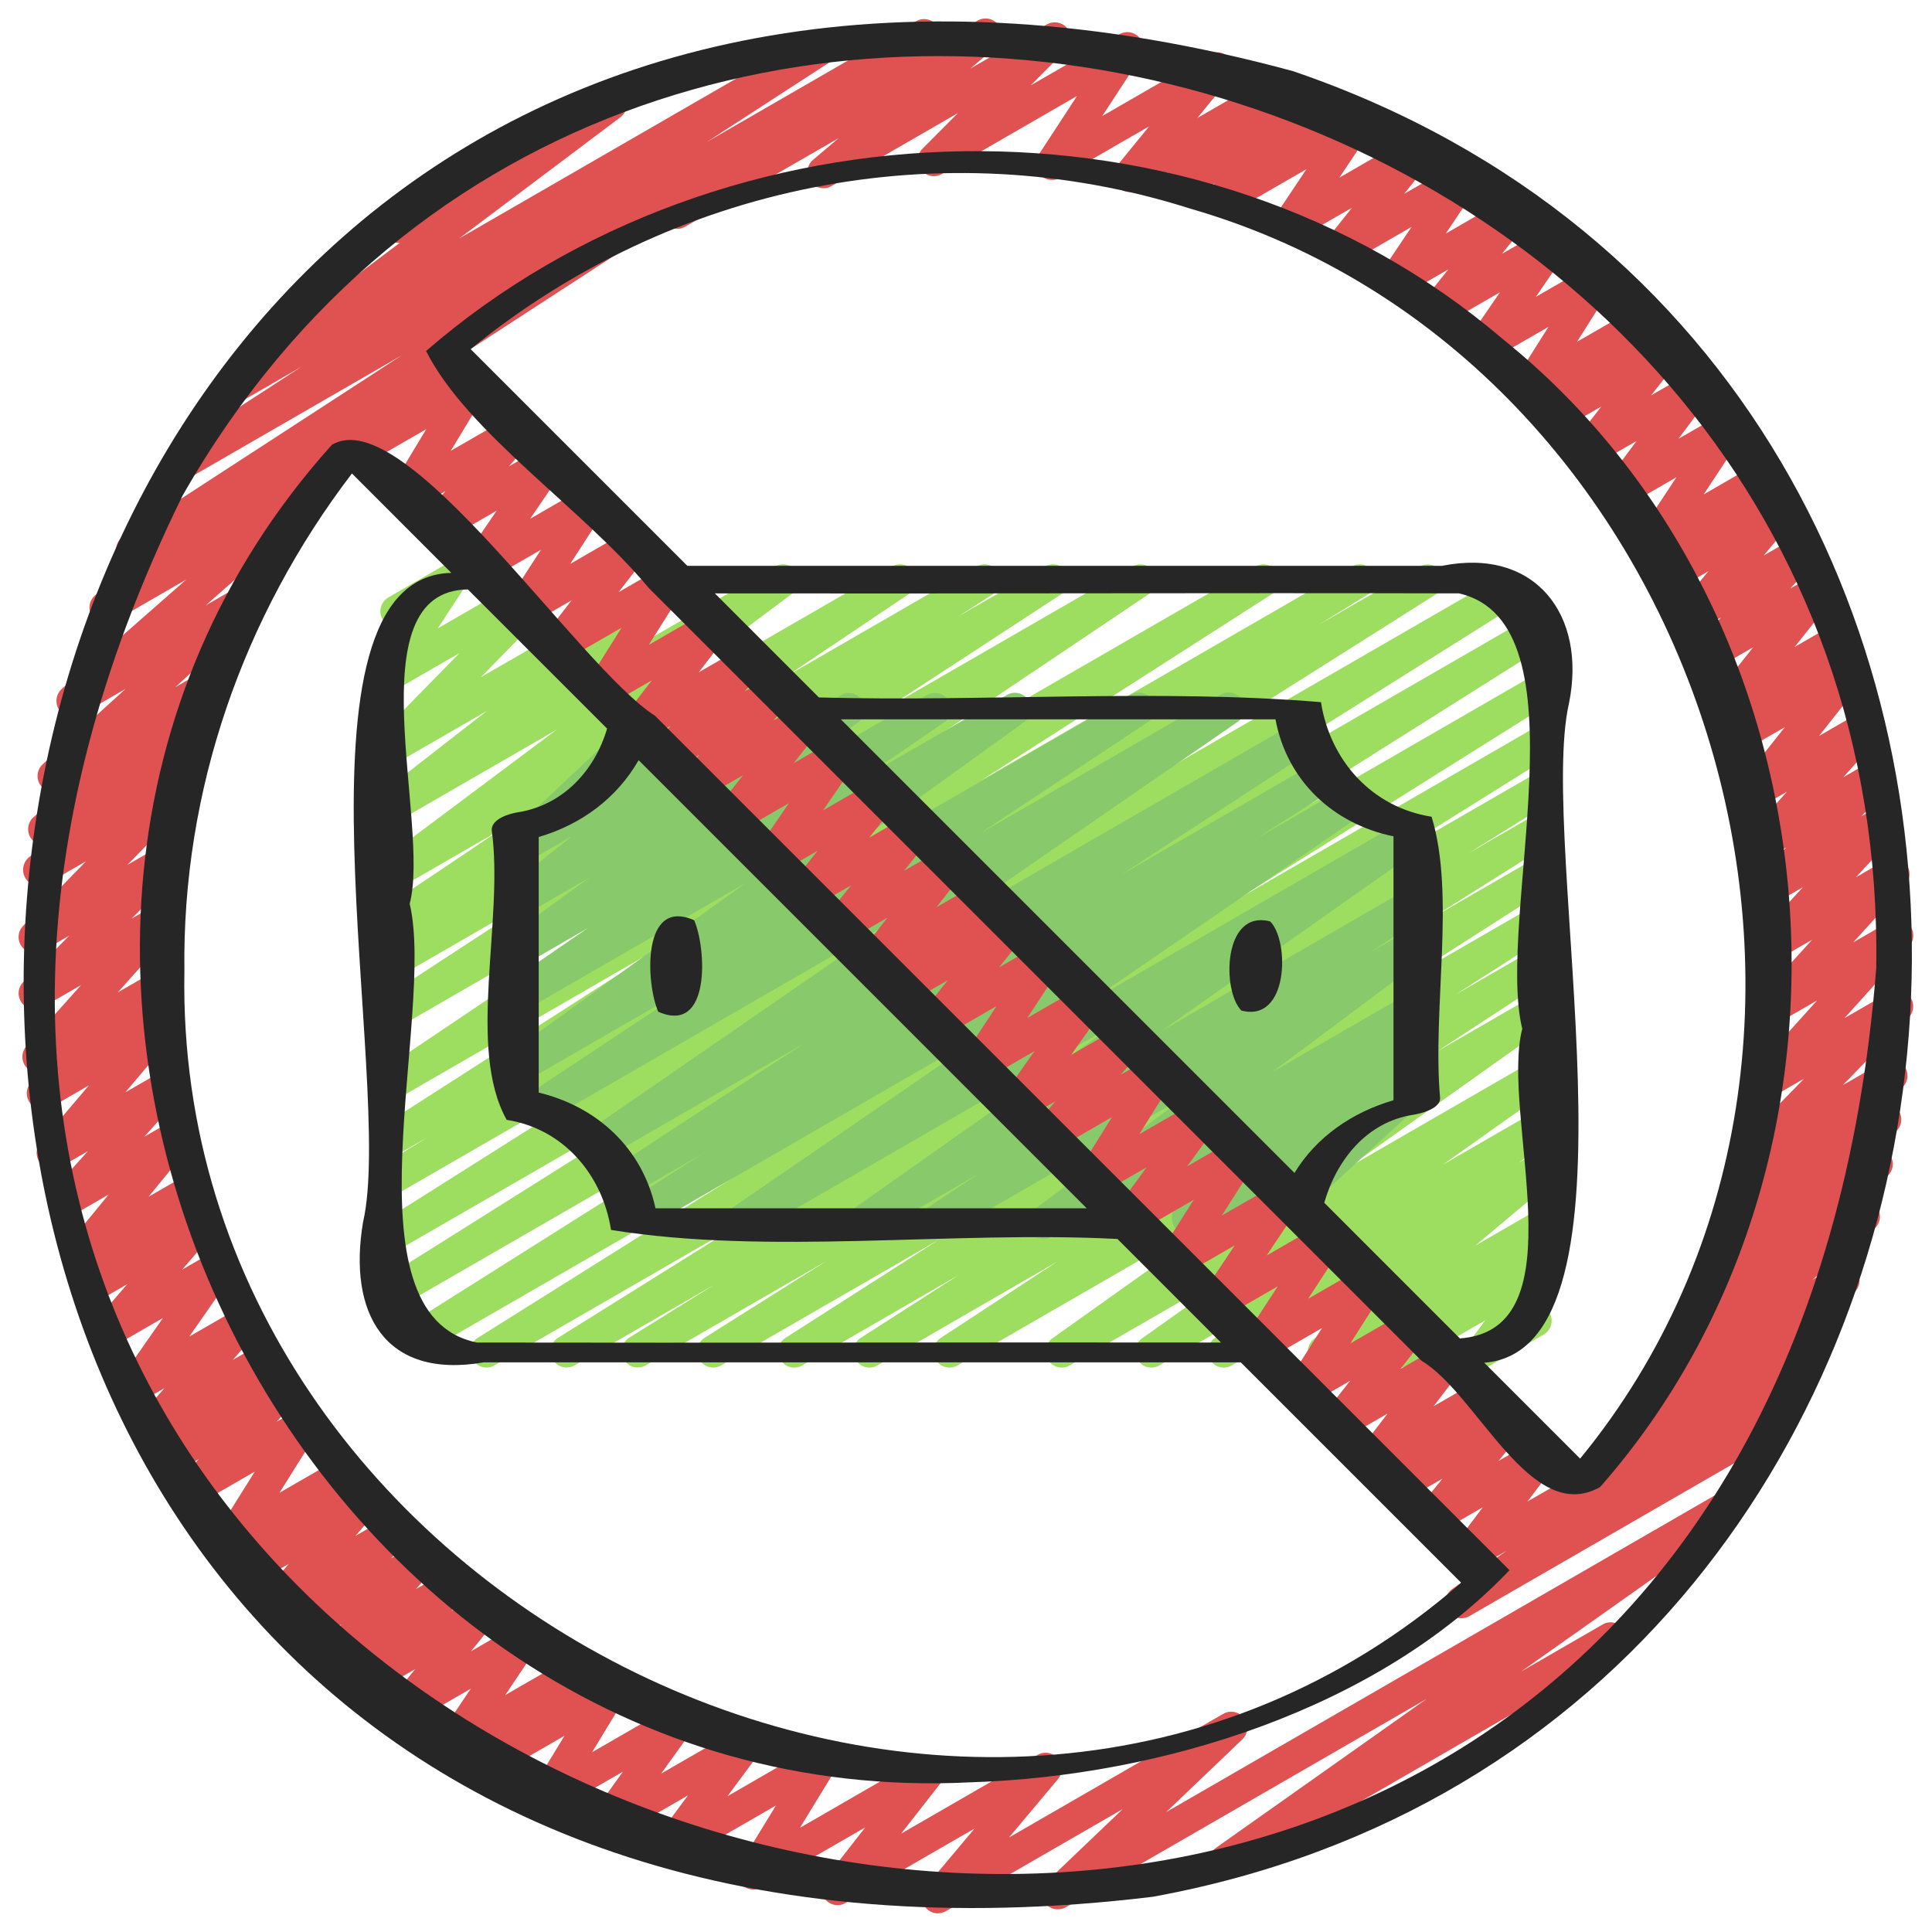
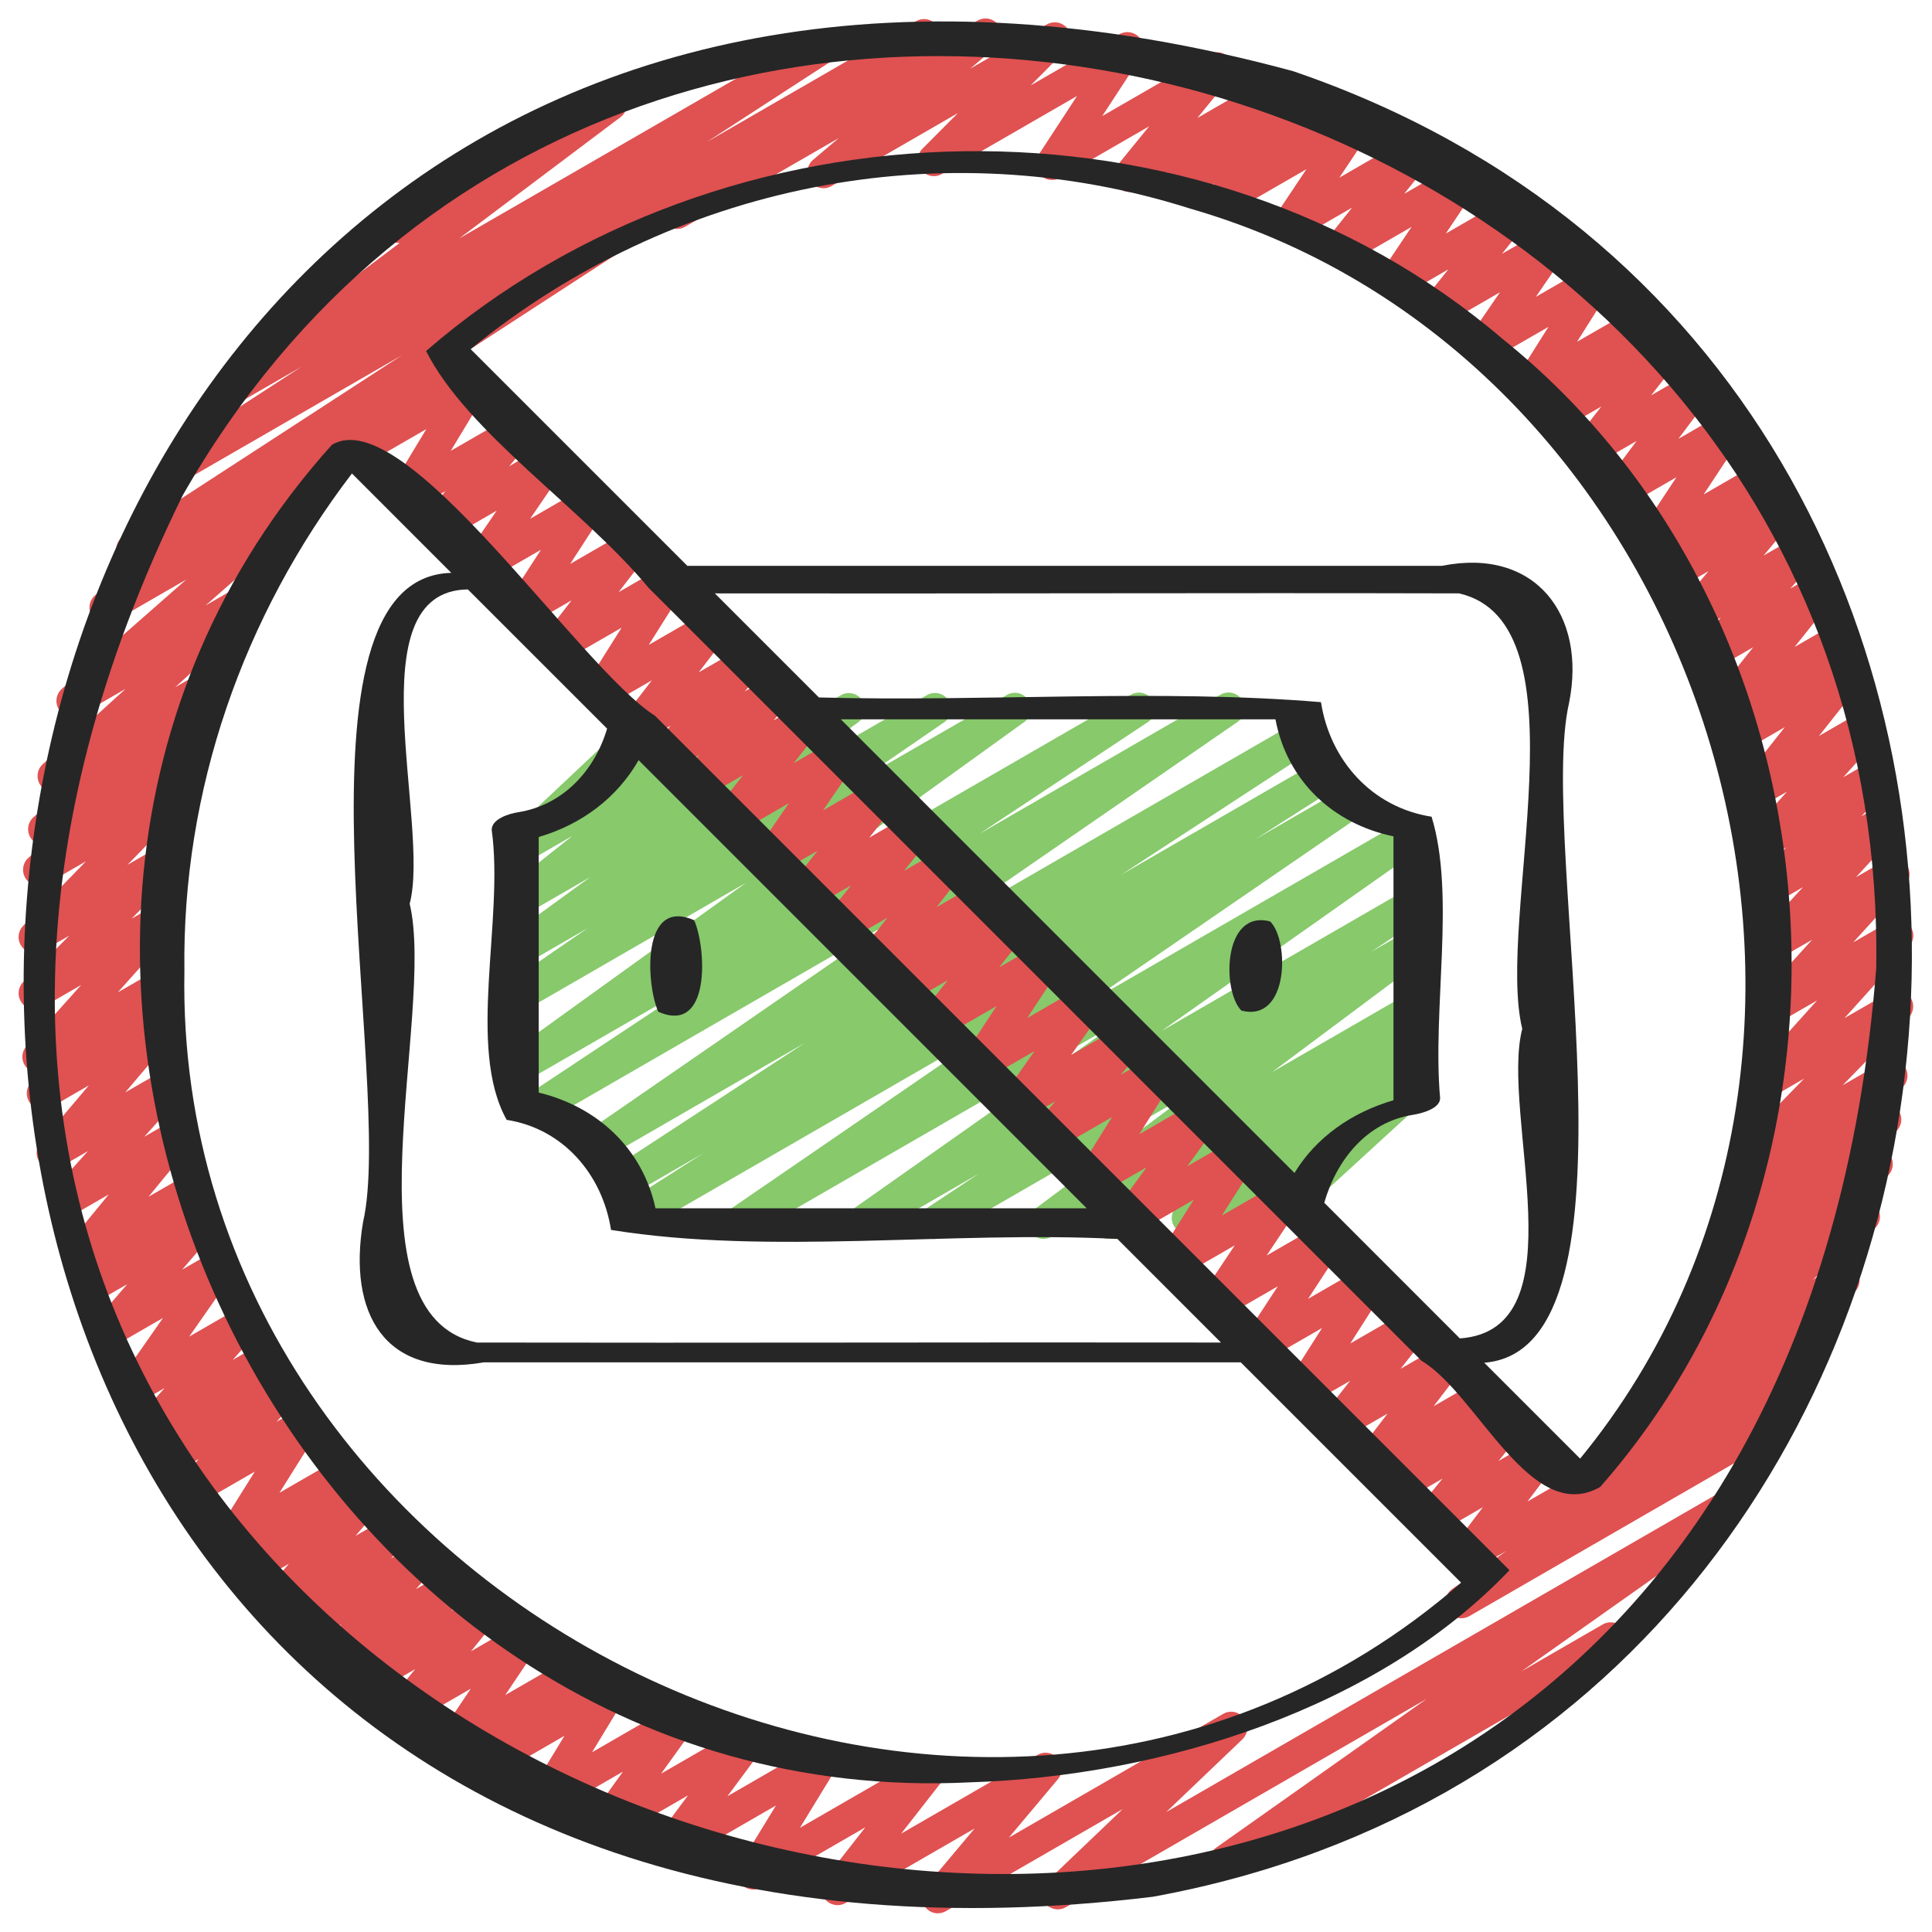
<svg xmlns="http://www.w3.org/2000/svg" width="60" height="60" viewBox="0 0 60 60" fill="none">
  <g id="no-cash_18049458 1" clip-path="url(#clip0_51_2668)">
-     <path id="Vector" d="M17.597 42.47C17.427 42.47 17.262 42.383 17.168 42.228C17.027 41.994 17.101 41.691 17.332 41.546L23.3 37.818L15.359 42.402C15.124 42.541 14.822 42.462 14.68 42.227C14.539 41.994 14.612 41.691 14.843 41.545L24.685 35.369L13.125 42.043C12.89 42.181 12.589 42.104 12.447 41.869C12.306 41.636 12.378 41.333 12.608 41.187L25.983 32.751L12.297 40.652C12.061 40.791 11.759 40.712 11.618 40.477C11.477 40.244 11.55 39.941 11.781 39.796L24.169 32.008L12.279 38.872C12.043 39.01 11.743 38.933 11.601 38.698C11.46 38.465 11.532 38.162 11.762 38.016L22.878 30.993L12.278 37.112C12.041 37.25 11.739 37.171 11.598 36.936C11.458 36.701 11.533 36.397 11.765 36.253L13.313 35.298L12.278 35.895C12.042 36.034 11.743 35.955 11.601 35.722C11.459 35.491 11.53 35.188 11.758 35.041L20.799 29.246L12.278 34.166C12.044 34.302 11.746 34.227 11.604 33.998C11.461 33.769 11.525 33.469 11.75 33.318L22.908 25.823L12.278 31.96C12.043 32.097 11.743 32.021 11.602 31.789C11.46 31.559 11.528 31.257 11.754 31.108L17.199 27.552L12.277 30.393C12.042 30.53 11.742 30.454 11.6 30.221C11.458 29.988 11.528 29.687 11.756 29.539L12.839 28.843L12.277 29.167C12.043 29.303 11.745 29.227 11.603 28.999C11.46 28.77 11.524 28.47 11.748 28.319L15.532 25.775L12.277 27.654C12.048 27.787 11.756 27.718 11.61 27.497C11.464 27.276 11.515 26.979 11.727 26.821L17.288 22.66L12.277 25.553C12.05 25.687 11.759 25.616 11.612 25.4C11.466 25.182 11.512 24.887 11.72 24.726L15.119 22.08L12.276 23.721C12.062 23.847 11.786 23.793 11.63 23.595C11.478 23.398 11.493 23.117 11.668 22.939L14.268 20.283L12.276 21.432C12.077 21.55 11.822 21.512 11.663 21.343C11.504 21.174 11.481 20.919 11.608 20.726L12.428 19.472C12.221 19.523 11.992 19.432 11.88 19.236C11.741 18.997 11.823 18.691 12.063 18.553L13.721 17.596C13.921 17.479 14.176 17.517 14.334 17.685C14.493 17.854 14.516 18.109 14.389 18.302L13.594 19.516L16.925 17.594C17.14 17.468 17.414 17.522 17.571 17.72C17.723 17.917 17.708 18.198 17.533 18.376L14.933 21.032L20.89 17.594C21.117 17.461 21.408 17.53 21.555 17.747C21.701 17.965 21.655 18.26 21.447 18.421L18.048 21.067L24.066 17.593C24.293 17.458 24.587 17.528 24.733 17.75C24.879 17.971 24.828 18.268 24.616 18.426L19.055 22.586L27.705 17.593C27.939 17.456 28.237 17.532 28.379 17.761C28.522 17.99 28.458 18.29 28.234 18.441L24.45 20.985L30.325 17.593C30.56 17.456 30.861 17.532 31.002 17.765C31.144 17.997 31.074 18.299 30.846 18.447L29.761 19.144L32.449 17.593C32.685 17.456 32.984 17.533 33.125 17.764C33.267 17.994 33.199 18.296 32.973 18.445L27.535 21.997L35.162 17.594C35.395 17.457 35.694 17.533 35.836 17.762C35.979 17.991 35.915 18.291 35.69 18.442L24.528 25.94L38.984 17.594C39.221 17.457 39.52 17.535 39.661 17.767C39.803 17.998 39.732 18.301 39.504 18.448L30.462 24.243L41.979 17.595C42.215 17.457 42.517 17.536 42.659 17.771C42.799 18.006 42.724 18.31 42.492 18.454L40.947 19.408L44.087 17.596C44.324 17.459 44.625 17.536 44.765 17.77C44.906 18.003 44.834 18.306 44.604 18.452L33.5 25.469L46.701 17.847C46.939 17.71 47.239 17.787 47.38 18.022C47.521 18.255 47.448 18.558 47.217 18.703L34.827 26.492L47.654 19.087C47.891 18.951 48.192 19.028 48.332 19.261C48.473 19.494 48.401 19.797 48.171 19.943L34.788 28.383L47.72 20.917C47.958 20.781 48.258 20.857 48.399 21.092C48.54 21.325 48.467 21.628 48.236 21.774L38.399 27.946L47.72 22.565C47.956 22.426 48.257 22.506 48.399 22.74C48.54 22.974 48.466 23.277 48.235 23.422L42.253 27.159L47.721 24.003C47.957 23.865 48.258 23.944 48.4 24.179C48.541 24.412 48.467 24.716 48.236 24.861L45.602 26.501L47.721 25.277C47.959 25.141 48.258 25.217 48.399 25.452C48.54 25.684 48.468 25.988 48.238 26.133L44.452 28.517L47.722 26.63C47.96 26.494 48.258 26.571 48.399 26.803C48.541 27.035 48.47 27.337 48.242 27.484L43.458 30.545L47.723 28.083C47.961 27.947 48.259 28.024 48.4 28.256C48.542 28.487 48.472 28.79 48.244 28.937L45.205 30.887L47.724 29.433C47.959 29.295 48.257 29.373 48.4 29.604C48.542 29.834 48.474 30.135 48.249 30.284L44.63 32.654L47.725 30.868C47.954 30.732 48.25 30.806 48.396 31.03C48.541 31.255 48.483 31.553 48.265 31.708L41.855 36.269L47.725 32.88C47.955 32.745 48.252 32.818 48.396 33.043C48.541 33.268 48.482 33.566 48.264 33.721L44.804 36.173L47.725 34.487C47.955 34.351 48.252 34.425 48.396 34.65C48.541 34.875 48.482 35.173 48.264 35.328L47.139 36.124L47.725 35.786C47.949 35.655 48.236 35.72 48.384 35.932C48.533 36.145 48.494 36.436 48.296 36.602L45.815 38.685L47.725 37.582C47.947 37.451 48.232 37.514 48.381 37.724C48.531 37.933 48.497 38.222 48.304 38.391L47.625 38.986L47.725 38.928C47.93 38.808 48.192 38.85 48.349 39.029C48.506 39.206 48.518 39.469 48.376 39.66L47.736 40.517C47.891 40.533 48.037 40.62 48.12 40.765C48.259 41.004 48.177 41.31 47.937 41.448L46.279 42.405C46.076 42.525 45.813 42.484 45.655 42.304C45.498 42.127 45.486 41.864 45.628 41.673L46.126 41.005L43.698 42.406C43.479 42.537 43.192 42.475 43.042 42.264C42.892 42.055 42.926 41.766 43.119 41.597L43.799 41.002L41.367 42.405C41.144 42.537 40.856 42.47 40.708 42.259C40.559 42.046 40.598 41.755 40.796 41.589L43.277 39.506L38.256 42.404C38.026 42.539 37.729 42.466 37.585 42.241C37.44 42.016 37.499 41.718 37.717 41.563L38.843 40.766L36.006 42.404C35.776 42.539 35.479 42.466 35.335 42.241C35.19 42.016 35.249 41.718 35.467 41.563L38.927 39.111L33.222 42.404C32.993 42.537 32.697 42.465 32.551 42.242C32.406 42.017 32.464 41.719 32.682 41.564L39.092 37.003L29.738 42.403C29.502 42.54 29.204 42.464 29.062 42.232C28.92 42.002 28.988 41.701 29.213 41.552L32.835 39.18L27.252 42.403C27.016 42.542 26.717 42.463 26.575 42.23C26.433 41.999 26.503 41.696 26.731 41.549L29.771 39.599L24.914 42.403C24.678 42.542 24.379 42.463 24.237 42.23C24.095 41.997 24.166 41.696 24.394 41.549L29.167 38.496L22.399 42.402C22.164 42.541 21.863 42.462 21.721 42.227C21.58 41.995 21.652 41.691 21.882 41.546L25.668 39.161L20.056 42.401C19.818 42.538 19.517 42.459 19.377 42.225C19.236 41.992 19.31 41.688 19.541 41.543L22.189 39.895L17.848 42.401C17.769 42.447 17.683 42.468 17.598 42.468L17.597 42.47Z" fill="#9DDD5F" />
    <path id="Vector_2" d="M22.926 38.489C22.76 38.489 22.598 38.406 22.503 38.256C22.359 38.028 22.422 37.729 22.643 37.577L31.114 31.764L19.941 38.214C19.706 38.352 19.406 38.274 19.263 38.041C19.122 37.809 19.193 37.506 19.422 37.359L21.841 35.816L19.592 37.114C19.358 37.251 19.057 37.174 18.916 36.943C18.774 36.713 18.842 36.411 19.068 36.262L25.006 32.383L18.792 35.97C18.559 36.106 18.263 36.032 18.119 35.805C17.975 35.577 18.037 35.279 18.258 35.126L27.632 28.658L16.915 34.845C16.68 34.98 16.381 34.906 16.24 34.676C16.097 34.446 16.164 34.145 16.388 33.995L21.629 30.52L16.275 33.611C16.045 33.744 15.75 33.673 15.605 33.45C15.46 33.227 15.516 32.929 15.733 32.773L23.173 27.412L16.269 31.398C16.036 31.535 15.74 31.46 15.596 31.232C15.452 31.005 15.514 30.706 15.736 30.553L18.251 28.825L16.266 29.971C16.037 30.104 15.741 30.033 15.597 29.811C15.451 29.587 15.507 29.29 15.722 29.134L18.331 27.239L16.261 28.433C16.035 28.566 15.743 28.498 15.598 28.282C15.451 28.066 15.495 27.772 15.7 27.609L17.779 25.957L16.258 26.835C16.04 26.962 15.759 26.905 15.607 26.701C15.456 26.497 15.481 26.212 15.666 26.038L19.04 22.86C19.027 22.675 19.118 22.491 19.289 22.392L19.981 21.993C20.201 21.865 20.481 21.923 20.632 22.128C20.783 22.331 20.758 22.616 20.573 22.79L19.477 23.821L23.115 21.721C23.34 21.588 23.632 21.656 23.778 21.872C23.925 22.088 23.881 22.382 23.676 22.545L21.597 24.197L26.111 21.592C26.339 21.456 26.635 21.53 26.78 21.752C26.926 21.976 26.87 22.273 26.655 22.429L24.044 24.325L28.786 21.588C29.02 21.453 29.316 21.527 29.459 21.754C29.603 21.981 29.541 22.28 29.319 22.433L26.802 24.162L31.268 21.584C31.497 21.448 31.791 21.521 31.938 21.745C32.083 21.969 32.027 22.266 31.81 22.422L24.369 27.783L35.118 21.578C35.351 21.441 35.651 21.516 35.793 21.747C35.936 21.977 35.869 22.278 35.645 22.428L30.411 25.899L37.902 21.574C38.136 21.439 38.432 21.513 38.575 21.739C38.719 21.967 38.657 22.265 38.436 22.418L29.062 28.886L40.227 22.441C40.462 22.305 40.761 22.381 40.903 22.612C41.045 22.843 40.977 23.144 40.751 23.293L34.814 27.171L40.89 23.663C41.127 23.526 41.426 23.604 41.568 23.836C41.709 24.068 41.638 24.371 41.409 24.518L38.986 26.064L41.728 24.481C41.963 24.346 42.258 24.42 42.401 24.647C42.545 24.875 42.482 25.174 42.261 25.326L33.792 31.138L43.721 25.406C43.951 25.271 44.248 25.344 44.392 25.569C44.537 25.795 44.478 26.093 44.259 26.247L36.068 32.021L43.727 27.599C43.96 27.462 44.258 27.537 44.402 27.768C44.545 27.997 44.479 28.299 44.254 28.449L42.566 29.57L43.732 28.897C43.961 28.763 44.255 28.835 44.4 29.054C44.546 29.276 44.494 29.572 44.281 29.73L39.506 33.295L43.738 30.852C43.97 30.716 44.266 30.79 44.41 31.016C44.554 31.242 44.494 31.54 44.274 31.695L43.897 31.959C44.091 31.923 44.293 32.001 44.408 32.174C44.554 32.394 44.504 32.69 44.293 32.849L43.614 33.363L43.745 33.288C43.964 33.161 44.247 33.219 44.398 33.425C44.548 33.631 44.52 33.917 44.333 34.09L40.968 37.172C40.971 37.349 40.881 37.521 40.718 37.614L40.041 38.005C39.823 38.134 39.54 38.075 39.388 37.868C39.238 37.662 39.266 37.376 39.453 37.203L40.291 36.436L37.14 38.254C36.911 38.386 36.619 38.317 36.473 38.098C36.327 37.879 36.377 37.582 36.588 37.423L37.265 36.911L34.679 38.403C34.447 38.539 34.15 38.465 34.007 38.239C33.863 38.013 33.923 37.715 34.143 37.56L34.253 37.483L32.652 38.407C32.424 38.542 32.131 38.469 31.984 38.25C31.838 38.028 31.89 37.732 32.103 37.574L36.882 34.006L29.249 38.412C29.015 38.547 28.717 38.473 28.574 38.243C28.431 38.013 28.497 37.712 28.722 37.562L30.4 36.448L26.992 38.416C26.763 38.552 26.465 38.478 26.321 38.253C26.176 38.027 26.235 37.729 26.454 37.575L34.646 31.8L23.176 38.422C23.097 38.468 23.011 38.489 22.926 38.489Z" fill="#87C96B" />
    <path id="Vector_3" d="M49.495 46.222C49.334 46.222 49.176 46.144 49.079 46C48.933 45.78 48.981 45.485 49.19 45.325L51.301 43.703C51.148 43.691 50.979 43.63 50.88 43.488C50.732 43.274 50.773 42.982 50.974 42.817L52.886 41.244L52.837 41.271C52.612 41.403 52.324 41.336 52.176 41.124C52.028 40.91 52.069 40.618 52.27 40.453L53.466 39.468C53.283 39.493 53.096 39.417 52.985 39.257C52.837 39.042 52.878 38.75 53.08 38.586L53.887 37.927C53.744 37.913 53.611 37.84 53.523 37.715C53.375 37.503 53.414 37.212 53.612 37.045L54.328 36.446C54.182 36.442 54.041 36.375 53.946 36.253C53.793 36.056 53.808 35.776 53.982 35.598L56.029 33.497L55.043 34.066C54.831 34.189 54.56 34.139 54.404 33.948C54.25 33.757 54.257 33.481 54.422 33.299L56.431 31.07L55.278 31.735C55.066 31.858 54.795 31.809 54.638 31.616C54.484 31.425 54.492 31.148 54.658 30.967L56.277 29.185L55.295 29.751C55.083 29.876 54.809 29.824 54.654 29.631C54.499 29.438 54.509 29.161 54.677 28.98L55.993 27.552L55.192 28.014C54.977 28.14 54.701 28.085 54.547 27.889C54.394 27.692 54.409 27.412 54.583 27.233L55.474 26.316L55.014 26.581C54.802 26.704 54.53 26.654 54.375 26.463C54.221 26.273 54.228 25.997 54.392 25.815L55.497 24.586L54.718 25.035C54.51 25.156 54.247 25.111 54.089 24.93C53.933 24.747 53.927 24.481 54.076 24.292L55.43 22.582L54.258 23.259C54.04 23.387 53.76 23.328 53.608 23.126C53.457 22.923 53.48 22.639 53.664 22.464L53.796 22.339C53.618 22.372 53.435 22.316 53.314 22.176C53.157 21.993 53.152 21.726 53.302 21.538L54.448 20.1L53.355 20.731C53.142 20.855 52.871 20.804 52.716 20.613C52.561 20.422 52.569 20.146 52.734 19.964L53.445 19.176L52.815 19.539C52.607 19.661 52.337 19.615 52.182 19.428C52.026 19.242 52.026 18.971 52.182 18.785L53.06 17.737L52.147 18.264C51.933 18.389 51.66 18.337 51.503 18.14C51.35 17.945 51.363 17.666 51.535 17.486L51.921 17.083L51.571 17.284C51.372 17.402 51.117 17.365 50.957 17.194C50.798 17.025 50.776 16.769 50.904 16.576L52.063 14.821L50.514 15.715C50.31 15.836 50.048 15.793 49.89 15.614C49.733 15.436 49.721 15.173 49.864 14.982L50.827 13.694L49.53 14.443C49.325 14.565 49.059 14.52 48.902 14.338C48.745 14.157 48.739 13.891 48.886 13.702L49.734 12.623L48.531 13.317C48.318 13.442 48.043 13.389 47.888 13.194C47.735 13 47.746 12.721 47.917 12.542L48.245 12.193L47.724 12.494C47.525 12.611 47.273 12.573 47.114 12.408C46.955 12.242 46.928 11.989 47.052 11.795L48.089 10.151L46.284 11.192C46.082 11.31 45.826 11.27 45.667 11.099C45.509 10.927 45.49 10.668 45.622 10.476L46.583 9.077L44.844 10.081C44.637 10.202 44.371 10.156 44.215 9.975C44.058 9.792 44.053 9.524 44.203 9.336L44.979 8.366L43.535 9.199C43.334 9.316 43.079 9.277 42.92 9.108C42.761 8.938 42.74 8.68 42.87 8.488L43.837 7.047L41.816 8.214C41.608 8.335 41.343 8.289 41.187 8.108C41.03 7.925 41.025 7.658 41.175 7.47L41.99 6.449L40.24 7.459C40.039 7.576 39.784 7.538 39.625 7.368C39.467 7.198 39.445 6.942 39.574 6.749L40.572 5.255L38.143 6.656C37.925 6.782 37.646 6.727 37.494 6.524C37.343 6.323 37.364 6.04 37.546 5.864L37.724 5.692L36.771 6.242C36.553 6.37 36.272 6.312 36.12 6.108C35.969 5.904 35.994 5.619 36.179 5.445L36.292 5.339L35.329 5.895C35.121 6.017 34.853 5.971 34.698 5.787C34.542 5.603 34.539 5.334 34.691 5.147L35.689 3.922L32.919 5.521C32.721 5.639 32.467 5.601 32.306 5.432C32.147 5.264 32.124 5.008 32.25 4.815L33.448 2.981L29.252 5.403C29.038 5.53 28.76 5.475 28.606 5.275C28.454 5.077 28.471 4.796 28.648 4.618L29.75 3.511L25.825 5.777C25.603 5.909 25.315 5.844 25.166 5.632C25.018 5.42 25.055 5.13 25.252 4.962L26.048 4.288L21.278 7.041C21.038 7.179 20.732 7.098 20.595 6.858C20.456 6.619 20.538 6.313 20.778 6.175L30.356 0.641C30.58 0.511 30.867 0.574 31.015 0.786C31.163 0.998 31.126 1.288 30.929 1.456L30.132 2.132L32.507 0.761C32.723 0.635 33 0.69 33.153 0.889C33.305 1.087 33.288 1.368 33.111 1.546L32.009 2.652L34.761 1.064C34.962 0.948 35.215 0.985 35.374 1.153C35.533 1.321 35.556 1.577 35.43 1.77L34.232 3.604L37.545 1.692C37.752 1.569 38.019 1.615 38.176 1.8C38.332 1.984 38.335 2.253 38.183 2.44L37.186 3.664L39.511 2.321C39.729 2.193 40.01 2.251 40.162 2.455C40.313 2.659 40.288 2.944 40.103 3.118L39.987 3.227L40.74 2.792C40.956 2.664 41.236 2.72 41.389 2.924C41.54 3.125 41.519 3.408 41.337 3.584L41.159 3.756L41.926 3.314C42.125 3.196 42.381 3.235 42.541 3.405C42.699 3.575 42.721 3.831 42.592 4.024L41.594 5.518L43.781 4.256C43.988 4.133 44.252 4.18 44.41 4.362C44.567 4.545 44.572 4.812 44.422 5L43.607 6.021L45.202 5.101C45.402 4.982 45.657 5.022 45.817 5.192C45.976 5.362 45.997 5.62 45.867 5.812L44.9 7.254L46.778 6.17C46.984 6.048 47.25 6.095 47.407 6.276C47.564 6.459 47.569 6.727 47.419 6.915L46.644 7.884L47.995 7.105C48.196 6.987 48.453 7.028 48.612 7.198C48.77 7.37 48.789 7.629 48.657 7.821L47.697 9.219L49.342 8.27C49.541 8.153 49.793 8.191 49.952 8.356C50.111 8.522 50.138 8.775 50.014 8.969L48.977 10.614L50.706 9.617C50.919 9.492 51.194 9.544 51.349 9.74C51.502 9.934 51.491 10.213 51.32 10.392L50.992 10.741L51.479 10.46C51.686 10.339 51.95 10.383 52.107 10.565C52.264 10.746 52.27 11.012 52.123 11.201L51.276 12.279L52.438 11.608C52.642 11.488 52.904 11.53 53.062 11.709C53.219 11.887 53.231 12.15 53.088 12.341L52.124 13.629L53.399 12.894C53.6 12.778 53.853 12.814 54.013 12.984C54.172 13.153 54.194 13.409 54.066 13.602L52.908 15.356L54.443 14.469C54.656 14.344 54.93 14.395 55.087 14.593C55.24 14.788 55.227 15.067 55.055 15.247L54.668 15.652L55.015 15.452C55.223 15.329 55.493 15.376 55.648 15.563C55.804 15.749 55.804 16.02 55.648 16.206L54.769 17.254L55.687 16.725C55.898 16.6 56.17 16.651 56.326 16.843C56.481 17.034 56.473 17.31 56.308 17.492L55.598 18.279L56.24 17.909C56.446 17.787 56.712 17.833 56.869 18.015C57.026 18.197 57.031 18.465 56.881 18.653L55.734 20.091L56.866 19.439C57.082 19.31 57.363 19.369 57.516 19.572C57.667 19.775 57.644 20.059 57.46 20.234L57.338 20.349C57.517 20.307 57.706 20.365 57.831 20.509C57.987 20.692 57.993 20.958 57.844 21.147L56.49 22.857L57.726 22.143C57.937 22.019 58.209 22.069 58.365 22.261C58.519 22.451 58.512 22.727 58.348 22.909L57.244 24.138L58.085 23.653C58.299 23.527 58.575 23.581 58.73 23.778C58.883 23.975 58.868 24.255 58.694 24.434L57.803 25.352L58.338 25.043C58.551 24.918 58.824 24.97 58.979 25.163C59.134 25.356 59.124 25.633 58.956 25.814L57.639 27.243L58.552 26.717C58.762 26.591 59.034 26.642 59.192 26.836C59.346 27.027 59.338 27.304 59.172 27.485L57.553 29.267L58.669 28.623C58.88 28.499 59.152 28.549 59.308 28.741C59.462 28.932 59.455 29.208 59.29 29.39L57.282 31.619L58.665 30.821C58.879 30.696 59.155 30.749 59.31 30.947C59.463 31.144 59.448 31.424 59.274 31.602L57.226 33.703L58.488 32.975C58.713 32.843 59 32.909 59.148 33.121C59.296 33.333 59.257 33.624 59.059 33.791L58.489 34.268C58.661 34.252 58.849 34.325 58.958 34.481C59.106 34.696 59.065 34.988 58.863 35.152L58.251 35.653C58.431 35.64 58.592 35.718 58.694 35.867C58.842 36.081 58.801 36.373 58.6 36.538L57.574 37.384L57.634 37.35C57.859 37.218 58.147 37.285 58.295 37.497C58.443 37.711 58.402 38.003 58.201 38.168L56.287 39.743L57 39.332C57.226 39.2 57.519 39.268 57.666 39.486C57.812 39.706 57.764 40.001 57.555 40.161L55.823 41.492L56.228 41.259C56.467 41.119 56.774 41.202 56.911 41.442C57.05 41.681 56.968 41.987 56.728 42.125L49.749 46.154C49.671 46.2 49.584 46.221 49.499 46.221L49.495 46.222Z" fill="#E05151" />
    <path id="Vector_4" d="M45.386 50.258C45.221 50.258 45.06 50.176 44.964 50.027C44.82 49.801 44.88 49.503 45.099 49.349L46.784 48.165L45.803 48.731C45.597 48.851 45.335 48.807 45.178 48.629C45.021 48.451 45.011 48.187 45.154 47.996L46.052 46.808L44.673 47.604C44.464 47.725 44.198 47.68 44.042 47.496C43.886 47.312 43.883 47.043 44.035 46.855L44.799 45.92L43.65 46.583C43.435 46.709 43.161 46.655 43.006 46.458C42.853 46.262 42.866 45.982 43.039 45.804L43.297 45.537L42.856 45.791C42.651 45.91 42.387 45.868 42.23 45.688C42.073 45.509 42.064 45.244 42.209 45.054L43.091 43.901L41.741 44.679C41.536 44.801 41.271 44.756 41.113 44.574C40.956 44.392 40.95 44.126 41.098 43.937L41.93 42.882L40.669 43.61C40.47 43.726 40.219 43.691 40.058 43.523C39.899 43.357 39.873 43.103 39.997 42.909L41.058 41.242L39.307 42.253C39.109 42.371 38.853 42.333 38.694 42.164C38.535 41.996 38.512 41.74 38.638 41.547L39.684 39.947L37.981 40.93C37.78 41.047 37.525 41.008 37.366 40.839C37.208 40.669 37.186 40.413 37.315 40.22L38.347 38.675L36.683 39.635C36.485 39.751 36.233 39.716 36.072 39.548C35.913 39.382 35.887 39.129 36.011 38.935L37.074 37.259L35.316 38.274C35.112 38.393 34.852 38.352 34.694 38.175C34.536 37.999 34.523 37.737 34.663 37.546L35.61 36.25L34.138 37.099C33.94 37.215 33.689 37.179 33.528 37.013C33.369 36.848 33.342 36.595 33.465 36.401L34.537 34.691L32.755 35.719C32.546 35.843 32.276 35.794 32.12 35.606C31.964 35.418 31.967 35.145 32.126 34.96L32.777 34.202L31.799 34.766C31.596 34.885 31.339 34.845 31.18 34.67C31.022 34.497 31.005 34.237 31.14 34.045L32.129 32.642L30.571 33.541C30.372 33.658 30.118 33.622 29.958 33.451C29.799 33.283 29.776 33.027 29.903 32.833L30.95 31.244L29.251 32.224C29.044 32.344 28.778 32.299 28.622 32.118C28.466 31.937 28.46 31.669 28.609 31.48L29.436 30.44L28.185 31.162C27.972 31.287 27.698 31.234 27.543 31.04C27.388 30.846 27.4 30.567 27.57 30.387L27.945 29.989L27.35 30.332C27.144 30.453 26.881 30.408 26.722 30.228C26.566 30.047 26.559 29.781 26.706 29.591L27.56 28.499L26.262 29.248C26.054 29.368 25.789 29.324 25.632 29.141C25.476 28.958 25.472 28.69 25.622 28.502L26.432 27.495L25.21 28.199C25.002 28.32 24.738 28.274 24.581 28.093C24.424 27.912 24.419 27.643 24.569 27.455L25.394 26.419L24.146 27.139C23.945 27.258 23.688 27.217 23.529 27.046C23.371 26.874 23.352 26.615 23.484 26.423L24.502 24.942L22.881 25.878C22.674 25.999 22.409 25.954 22.253 25.773C22.096 25.591 22.09 25.324 22.238 25.135L23.079 24.073L21.807 24.806C21.596 24.93 21.324 24.879 21.168 24.689C21.014 24.498 21.021 24.222 21.185 24.04L21.726 23.437L20.908 23.909C20.695 24.032 20.426 23.982 20.269 23.792C20.115 23.601 20.122 23.325 20.286 23.143L20.827 22.539L20.008 23.012C19.803 23.134 19.54 23.09 19.382 22.908C19.225 22.728 19.216 22.463 19.362 22.273L20.244 21.128L18.898 21.905C18.7 22.022 18.447 21.985 18.288 21.819C18.129 21.653 18.102 21.4 18.226 21.206L19.305 19.493L17.515 20.525C17.309 20.647 17.048 20.601 16.888 20.421C16.732 20.241 16.723 19.975 16.869 19.786L17.751 18.644L16.407 19.419C16.209 19.537 15.954 19.498 15.795 19.331C15.636 19.163 15.612 18.908 15.737 18.715L16.801 17.072L15.061 18.077C14.859 18.195 14.603 18.156 14.444 17.984C14.286 17.813 14.266 17.554 14.398 17.362L15.425 15.859L13.786 16.805C13.576 16.928 13.308 16.88 13.151 16.692C12.996 16.505 12.998 16.233 13.156 16.047L13.837 15.251L12.817 15.839C12.62 15.955 12.369 15.919 12.21 15.756C12.051 15.594 12.022 15.343 12.14 15.148L13.239 13.327L11.377 14.402C11.137 14.54 10.831 14.459 10.694 14.219C10.555 13.98 10.637 13.674 10.877 13.536L14.421 11.49C14.617 11.375 14.868 11.41 15.028 11.573C15.187 11.735 15.216 11.986 15.098 12.181L13.998 14.002L15.86 12.928C16.069 12.805 16.339 12.853 16.495 13.041C16.65 13.229 16.648 13.5 16.49 13.686L15.81 14.481L16.827 13.894C17.029 13.776 17.285 13.815 17.443 13.987C17.602 14.158 17.622 14.417 17.49 14.609L16.463 16.112L18.102 15.166C18.303 15.05 18.556 15.088 18.714 15.254C18.873 15.422 18.897 15.677 18.772 15.87L17.708 17.513L19.447 16.509C19.654 16.389 19.916 16.434 20.074 16.613C20.23 16.793 20.239 17.058 20.093 17.248L19.21 18.391L20.554 17.616C20.752 17.5 21.004 17.536 21.164 17.702C21.323 17.868 21.35 18.121 21.226 18.315L20.148 20.028L21.935 18.996C22.142 18.876 22.405 18.919 22.561 19.1C22.718 19.28 22.727 19.545 22.581 19.735L21.698 20.881L23.044 20.105C23.255 19.98 23.525 20.031 23.683 20.222C23.837 20.413 23.83 20.689 23.666 20.871L23.125 21.474L23.943 21.002C24.154 20.877 24.424 20.928 24.582 21.119C24.736 21.31 24.729 21.586 24.565 21.768L24.023 22.372L24.842 21.899C25.048 21.777 25.313 21.822 25.47 22.004C25.627 22.186 25.633 22.453 25.485 22.642L24.645 23.704L25.916 22.971C26.117 22.852 26.374 22.893 26.533 23.064C26.691 23.236 26.71 23.495 26.578 23.687L25.56 25.168L27.179 24.233C27.385 24.111 27.651 24.157 27.808 24.339C27.964 24.521 27.97 24.789 27.82 24.977L26.995 26.014L28.242 25.294C28.448 25.172 28.715 25.217 28.872 25.401C29.028 25.584 29.032 25.852 28.882 26.04L28.073 27.047L29.293 26.343C29.5 26.223 29.763 26.267 29.921 26.447C30.077 26.628 30.084 26.894 29.937 27.084L29.083 28.175L30.379 27.427C30.592 27.302 30.866 27.355 31.021 27.549C31.176 27.743 31.164 28.022 30.994 28.202L30.619 28.601L31.213 28.258C31.419 28.136 31.685 28.182 31.842 28.364C31.998 28.546 32.004 28.813 31.855 29.002L31.028 30.043L32.278 29.321C32.479 29.204 32.732 29.242 32.892 29.411C33.05 29.579 33.073 29.835 32.946 30.029L31.9 31.617L33.596 30.638C33.798 30.519 34.056 30.559 34.215 30.734C34.373 30.907 34.39 31.167 34.255 31.359L33.265 32.763L34.824 31.864C35.034 31.742 35.303 31.789 35.459 31.977C35.615 32.165 35.612 32.438 35.453 32.623L34.801 33.381L35.779 32.818C35.976 32.701 36.228 32.737 36.389 32.904C36.548 33.069 36.575 33.322 36.452 33.516L35.38 35.226L37.16 34.199C37.363 34.079 37.623 34.122 37.782 34.298C37.94 34.474 37.953 34.736 37.813 34.927L36.867 36.223L38.337 35.374C38.536 35.257 38.788 35.294 38.948 35.461C39.107 35.627 39.133 35.88 39.009 36.074L37.946 37.75L39.702 36.736C39.902 36.618 40.157 36.657 40.317 36.827C40.475 36.997 40.497 37.253 40.368 37.446L39.337 38.991L41 38.031C41.2 37.914 41.455 37.952 41.613 38.12C41.772 38.288 41.795 38.544 41.669 38.737L40.623 40.337L42.324 39.355C42.523 39.239 42.774 39.274 42.935 39.442C43.094 39.608 43.12 39.862 42.996 40.056L41.935 41.723L43.684 40.713C43.89 40.593 44.156 40.636 44.312 40.818C44.469 41 44.475 41.266 44.327 41.455L43.495 42.511L44.756 41.783C44.96 41.662 45.224 41.706 45.382 41.886C45.539 42.065 45.548 42.33 45.403 42.52L44.522 43.672L45.869 42.895C46.083 42.77 46.359 42.823 46.513 43.02C46.666 43.216 46.653 43.496 46.48 43.674L46.22 43.943L46.663 43.688C46.87 43.565 47.137 43.612 47.294 43.796C47.45 43.981 47.453 44.249 47.301 44.437L46.537 45.372L47.685 44.709C47.889 44.588 48.152 44.632 48.31 44.811C48.467 44.989 48.477 45.253 48.334 45.444L47.436 46.632L56.04 41.664C56.27 41.529 56.566 41.602 56.712 41.828C56.856 42.054 56.796 42.352 56.577 42.506L54.891 43.691L55.067 43.589C55.305 43.449 55.612 43.531 55.75 43.772C55.889 44.011 55.807 44.317 55.567 44.455L45.635 50.189C45.557 50.235 45.47 50.256 45.385 50.256L45.386 50.258Z" fill="#E05151" />
    <path id="Vector_5" d="M29.129 59.421C28.985 59.421 28.844 59.359 28.746 59.242C28.59 59.056 28.59 58.785 28.746 58.599L30.267 56.786L26.261 59.098C26.056 59.219 25.792 59.175 25.634 58.994C25.477 58.813 25.47 58.547 25.616 58.358L26.873 56.75L23.644 58.613C23.448 58.729 23.198 58.694 23.036 58.53C22.877 58.366 22.848 58.115 22.968 57.92L24.098 56.071L21.001 57.858C20.798 57.978 20.536 57.935 20.378 57.758C20.22 57.58 20.208 57.318 20.35 57.127L21.367 55.757L19.019 57.112C18.816 57.231 18.557 57.191 18.398 57.014C18.24 56.84 18.225 56.578 18.363 56.387L19.346 55.02L17.198 56.26C17.001 56.376 16.75 56.34 16.591 56.177C16.431 56.014 16.403 55.763 16.521 55.568L17.531 53.906L15.281 55.205C15.064 55.331 14.787 55.275 14.634 55.075C14.481 54.875 14.501 54.593 14.681 54.416L14.763 54.335L14.32 54.591C14.118 54.709 13.862 54.67 13.705 54.499C13.546 54.329 13.525 54.072 13.655 53.879L14.621 52.444L12.784 53.505C12.575 53.626 12.31 53.58 12.154 53.397C11.997 53.214 11.994 52.945 12.145 52.757L12.893 51.837L11.619 52.571C11.406 52.695 11.132 52.645 10.977 52.45C10.823 52.256 10.834 51.978 11.003 51.798L11.373 51.401L10.713 51.782C10.501 51.905 10.231 51.855 10.075 51.665C9.919 51.475 9.927 51.199 10.09 51.017L10.601 50.447L9.798 50.91C9.586 51.034 9.312 50.983 9.157 50.79C9.002 50.597 9.012 50.32 9.18 50.139L9.59 49.694L8.975 50.049C8.766 50.172 8.496 50.125 8.339 49.935C8.184 49.747 8.187 49.474 8.347 49.289L8.973 48.564L8.108 49.063C7.894 49.189 7.618 49.135 7.463 48.937C7.31 48.74 7.325 48.459 7.5 48.281L7.687 48.09L7.437 48.234C7.238 48.349 6.987 48.314 6.827 48.148C6.668 47.983 6.641 47.73 6.764 47.536L7.914 45.701L6.273 46.648C6.061 46.773 5.788 46.72 5.633 46.528C5.478 46.336 5.487 46.059 5.654 45.878L6.175 45.311L5.618 45.631C5.405 45.756 5.13 45.704 4.974 45.507C4.821 45.312 4.834 45.033 5.006 44.853L5.391 44.45L5.042 44.651C4.831 44.774 4.56 44.725 4.404 44.534C4.249 44.345 4.255 44.069 4.419 43.887L5.112 43.107L4.426 43.503C4.223 43.622 3.965 43.582 3.808 43.408C3.649 43.235 3.632 42.975 3.766 42.784L5.062 40.93L3.611 41.767C3.401 41.89 3.132 41.842 2.976 41.654C2.821 41.466 2.823 41.194 2.982 41.008L3.95 39.882L3.065 40.393C2.847 40.519 2.567 40.462 2.415 40.26C2.264 40.058 2.287 39.774 2.47 39.599L2.618 39.457C2.436 39.51 2.23 39.451 2.101 39.299C1.945 39.115 1.942 38.846 2.095 38.658L3.376 37.096L2.241 37.75C2.029 37.874 1.757 37.823 1.602 37.632C1.447 37.441 1.455 37.165 1.62 36.983L2.731 35.749L1.888 36.235C1.679 36.358 1.41 36.309 1.254 36.123C1.098 35.937 1.1 35.664 1.257 35.479L2.761 33.707L1.582 34.388C1.364 34.517 1.08 34.457 0.929 34.25C0.778 34.044 0.807 33.758 0.995 33.586L1.299 33.309C1.121 33.345 0.928 33.284 0.807 33.135C0.652 32.944 0.659 32.669 0.823 32.486L2.519 30.591L1.328 31.279C1.114 31.406 0.836 31.35 0.682 31.151C0.53 30.953 0.547 30.672 0.724 30.494L2.153 29.056L1.328 29.533C1.114 29.659 0.838 29.606 0.683 29.407C0.53 29.211 0.545 28.93 0.719 28.752L2.671 26.748L1.466 27.443C1.242 27.575 0.953 27.509 0.806 27.296C0.658 27.083 0.698 26.791 0.898 26.625L1.351 26.251C1.203 26.244 1.058 26.171 0.966 26.041C0.817 25.831 0.851 25.542 1.046 25.373L2.208 24.366L1.916 24.534C1.698 24.663 1.414 24.603 1.263 24.396C1.112 24.19 1.141 23.903 1.329 23.731L3.9 21.393L2.502 22.2C2.28 22.33 1.994 22.268 1.846 22.058C1.697 21.849 1.729 21.561 1.922 21.391L5.785 17.998L3.528 19.301C3.296 19.436 3 19.363 2.856 19.137C2.712 18.911 2.772 18.613 2.992 18.458L4.356 17.504C4.121 17.638 3.824 17.563 3.68 17.332C3.538 17.101 3.607 16.799 3.834 16.651L12.482 11.032L5.862 14.853C5.627 14.99 5.329 14.914 5.185 14.681C5.043 14.451 5.112 14.149 5.339 14.001L9.361 11.39L7.623 12.393C7.395 12.526 7.102 12.457 6.956 12.236C6.81 12.016 6.861 11.72 7.072 11.561L12.413 7.544C12.249 7.559 12.046 7.466 11.947 7.295C11.808 7.056 11.89 6.75 12.13 6.612L18.716 2.809C18.943 2.674 19.237 2.744 19.383 2.966C19.529 3.186 19.478 3.482 19.267 3.641L14.261 7.406L25.45 0.947C25.685 0.81 25.984 0.886 26.127 1.119C26.269 1.349 26.2 1.651 25.973 1.799L21.952 4.409L28.446 0.66C28.681 0.523 28.98 0.6 29.123 0.831C29.265 1.062 29.196 1.364 28.969 1.512L14.433 10.957C14.458 10.982 14.482 11.011 14.502 11.043C14.646 11.269 14.586 11.567 14.366 11.722L10.21 14.629C10.253 14.659 10.292 14.697 10.324 14.743C10.473 14.952 10.441 15.24 10.248 15.41L6.385 18.803L7.424 18.203C7.644 18.075 7.927 18.135 8.077 18.341C8.228 18.547 8.199 18.834 8.011 19.006L5.441 21.343L6.246 20.879C6.468 20.749 6.754 20.812 6.903 21.022C7.052 21.232 7.018 21.521 6.823 21.69L5.661 22.697C5.885 22.572 6.17 22.635 6.315 22.848C6.463 23.061 6.423 23.353 6.223 23.519L5.629 24.01C5.752 24.029 5.867 24.093 5.948 24.198C6.101 24.394 6.086 24.675 5.912 24.853L3.959 26.858L4.909 26.31C5.125 26.184 5.403 26.239 5.555 26.438C5.707 26.636 5.69 26.917 5.513 27.095L4.085 28.531L4.731 28.159C4.941 28.034 5.213 28.085 5.369 28.276C5.525 28.467 5.517 28.742 5.353 28.925L3.656 30.821L4.706 30.216C4.926 30.088 5.209 30.148 5.359 30.354C5.51 30.56 5.481 30.846 5.293 31.018L4.946 31.335C5.116 31.316 5.284 31.375 5.397 31.51C5.553 31.697 5.551 31.969 5.394 32.154L3.889 33.926L4.969 33.303C5.18 33.178 5.452 33.229 5.608 33.421C5.762 33.612 5.755 33.888 5.59 34.07L4.479 35.304L5.255 34.856C5.462 34.733 5.729 34.781 5.886 34.965C6.042 35.149 6.045 35.418 5.892 35.606L4.612 37.167L5.685 36.548C5.901 36.42 6.182 36.478 6.335 36.681C6.486 36.883 6.463 37.167 6.28 37.342L6.123 37.492C6.302 37.444 6.506 37.505 6.632 37.657C6.787 37.845 6.785 38.117 6.626 38.303L5.657 39.43L6.511 38.937C6.714 38.819 6.971 38.859 7.129 39.032C7.288 39.205 7.305 39.465 7.171 39.656L5.876 41.51L7.297 40.69C7.507 40.566 7.779 40.616 7.935 40.807C8.09 40.996 8.084 41.272 7.92 41.454L7.226 42.235L7.909 41.841C8.122 41.716 8.397 41.768 8.553 41.965C8.706 42.16 8.693 42.439 8.521 42.619L8.135 43.023L8.49 42.818C8.702 42.694 8.975 42.745 9.13 42.938C9.285 43.13 9.276 43.407 9.109 43.588L8.588 44.155L9.156 43.828C9.353 43.712 9.604 43.748 9.766 43.914C9.925 44.079 9.952 44.332 9.829 44.526L8.679 46.36L10.339 45.402C10.553 45.276 10.829 45.33 10.984 45.528C11.137 45.725 11.122 46.006 10.947 46.184L10.759 46.376L11.036 46.216C11.245 46.093 11.515 46.141 11.672 46.33C11.827 46.518 11.824 46.791 11.664 46.976L11.039 47.699L11.938 47.18C12.15 47.056 12.424 47.107 12.579 47.3C12.734 47.493 12.724 47.77 12.556 47.951L12.145 48.397L12.806 48.015C13.017 47.891 13.287 47.941 13.444 48.132C13.599 48.322 13.592 48.598 13.429 48.78L12.917 49.351L13.771 48.859C13.983 48.734 14.258 48.785 14.413 48.98C14.567 49.174 14.556 49.452 14.387 49.632L14.015 50.03L14.733 49.617C14.94 49.494 15.206 49.54 15.364 49.725C15.52 49.909 15.523 50.177 15.372 50.365L14.626 51.283L15.99 50.496C16.19 50.378 16.446 50.416 16.605 50.588C16.764 50.758 16.785 51.015 16.655 51.208L15.689 52.643L17.657 51.507C17.872 51.379 18.151 51.436 18.304 51.637C18.457 51.837 18.437 52.119 18.257 52.296L18.175 52.377L18.72 52.063C18.916 51.947 19.167 51.982 19.327 52.146C19.487 52.309 19.515 52.56 19.397 52.755L18.387 54.418L20.859 52.991C21.062 52.872 21.322 52.913 21.48 53.089C21.638 53.263 21.653 53.525 21.515 53.716L20.532 55.082L22.957 53.683C23.162 53.563 23.423 53.606 23.58 53.783C23.738 53.961 23.75 54.223 23.608 54.414L22.591 55.784L25.297 54.222C25.494 54.106 25.744 54.142 25.905 54.305C26.064 54.469 26.093 54.72 25.973 54.915L24.843 56.764L28.598 54.597C28.805 54.477 29.068 54.521 29.225 54.701C29.382 54.881 29.389 55.148 29.243 55.337L27.986 56.945L32.221 54.501C32.43 54.379 32.698 54.425 32.854 54.612C33.01 54.798 33.01 55.069 32.854 55.255L31.333 57.067L37.985 53.227C38.201 53.099 38.482 53.156 38.635 53.36C38.786 53.563 38.763 53.846 38.579 54.021L36.217 56.276L53.252 46.441C53.481 46.306 53.779 46.379 53.923 46.604C54.068 46.829 54.009 47.127 53.791 47.282L47.246 51.908L49.771 50.45C50.008 50.311 50.316 50.392 50.454 50.633C50.593 50.872 50.511 51.178 50.271 51.316L38.3 58.228C38.07 58.364 37.773 58.29 37.629 58.065C37.484 57.84 37.543 57.542 37.761 57.387L44.31 52.758L33.101 59.23C32.883 59.356 32.603 59.299 32.451 59.097C32.3 58.894 32.323 58.611 32.507 58.436L34.869 56.181L29.376 59.352C29.298 59.398 29.212 59.419 29.126 59.419L29.129 59.421Z" fill="#E05151" />
    <g id="Group">
      <path id="Vector_6" d="M35.801 58.906C64.691 53.642 68.062 11.732 40.158 2.21C-8.524 -10.996 -14.564 65.014 35.801 58.906ZM5.676 15.382C19.743 -9.321 58.722 1.904 58.268 30.065C54.505 78.417 -15.473 58.446 5.675 15.381L5.676 15.382Z" fill="#262626" />
      <path id="Vector_7" d="M20.148 18.261C28.13 26.244 36.153 34.265 44.148 42.261C45.882 43.294 47.537 47.404 49.694 46.18C58.695 35.944 57.311 19.08 46.666 10.527C37.281 2.514 22.496 2.869 13.232 10.901C14.522 13.453 18.097 15.789 20.148 18.261ZM26.113 22.34H39.611C39.971 24.254 41.403 25.585 43.276 25.974V34.169C41.992 34.544 40.883 35.308 40.201 36.427L26.113 22.34ZM41.126 37.353C41.507 36.024 42.446 34.845 43.88 34.622C44.117 34.585 44.724 34.44 44.724 34.106C44.477 31.321 45.207 27.797 44.459 25.364C42.611 25.076 41.307 23.62 41.024 21.806C35.986 21.386 30.587 21.801 25.432 21.66L22.2 18.428C29.903 18.441 37.61 18.408 45.311 18.428C49.339 19.345 46.446 28.546 47.275 31.951C46.588 34.606 49.098 41.298 45.338 41.566L41.126 37.353ZM36.961 6.478C53.012 11.1 59.664 32.384 49.072 45.299L46.094 42.321C51.343 41.908 47.72 26.226 48.727 21.837C49.282 19.09 47.671 16.993 44.785 17.572C36.972 17.572 29.158 17.572 21.345 17.572L14.616 10.843C20.866 5.741 29.23 4.022 36.961 6.478Z" fill="#262626" />
-       <path id="Vector_8" d="M30.124 55.352C36.103 55.166 42.796 53.059 46.878 48.764C38.033 39.919 29.189 31.076 20.343 22.23C17.983 20.735 12.568 12.441 10.305 13.816C-3.856 29.573 9.007 56.404 30.124 55.352ZM33.75 37.525H20.357C19.953 35.66 18.547 34.37 16.73 33.931V25.994C18.058 25.605 19.159 24.784 19.833 23.608L33.75 37.526V37.525ZM18.854 22.628C18.466 23.942 17.477 25.009 16.079 25.227C15.828 25.265 15.27 25.427 15.27 25.771C15.66 28.567 14.484 32.535 15.735 34.778C17.498 35.053 18.708 36.48 18.976 38.196C23.898 38.993 29.547 38.214 34.703 38.477L37.919 41.694C30.217 41.682 22.513 41.709 14.811 41.694C10.598 40.834 13.539 31.509 12.723 28.066C13.379 25.59 11 18.348 14.53 18.305L18.854 22.628ZM5.727 30.157C5.65 24.55 7.547 19.133 10.93 14.704L14.016 17.791C8.63 17.927 12.276 33.644 11.275 37.953C10.802 40.755 11.925 42.846 15.026 42.309H38.534L45.378 49.153C30.296 62.273 5.36 49.849 5.727 30.157Z" fill="#262626" />
+       <path id="Vector_8" d="M30.124 55.352C36.103 55.166 42.796 53.059 46.878 48.764C38.033 39.919 29.189 31.076 20.343 22.23C17.983 20.735 12.568 12.441 10.305 13.816C-3.856 29.573 9.007 56.404 30.124 55.352M33.75 37.525H20.357C19.953 35.66 18.547 34.37 16.73 33.931V25.994C18.058 25.605 19.159 24.784 19.833 23.608L33.75 37.526V37.525ZM18.854 22.628C18.466 23.942 17.477 25.009 16.079 25.227C15.828 25.265 15.27 25.427 15.27 25.771C15.66 28.567 14.484 32.535 15.735 34.778C17.498 35.053 18.708 36.48 18.976 38.196C23.898 38.993 29.547 38.214 34.703 38.477L37.919 41.694C30.217 41.682 22.513 41.709 14.811 41.694C10.598 40.834 13.539 31.509 12.723 28.066C13.379 25.59 11 18.348 14.53 18.305L18.854 22.628ZM5.727 30.157C5.65 24.55 7.547 19.133 10.93 14.704L14.016 17.791C8.63 17.927 12.276 33.644 11.275 37.953C10.802 40.755 11.925 42.846 15.026 42.309H38.534L45.378 49.153C30.296 62.273 5.36 49.849 5.727 30.157Z" fill="#262626" />
      <path id="Vector_9" d="M20.442 31.42C22.083 32.145 21.939 29.445 21.558 28.579C19.917 27.854 20.061 30.554 20.442 31.42Z" fill="#262626" />
      <path id="Vector_10" d="M39.446 28.616C37.969 28.232 37.95 30.793 38.553 31.384C40.03 31.768 40.049 29.207 39.446 28.616Z" fill="#262626" />
    </g>
  </g>
  <defs>
    <clipPath id="clip0_51_2668">
      <rect width="60" height="60" fill="white" />
    </clipPath>
  </defs>
</svg>